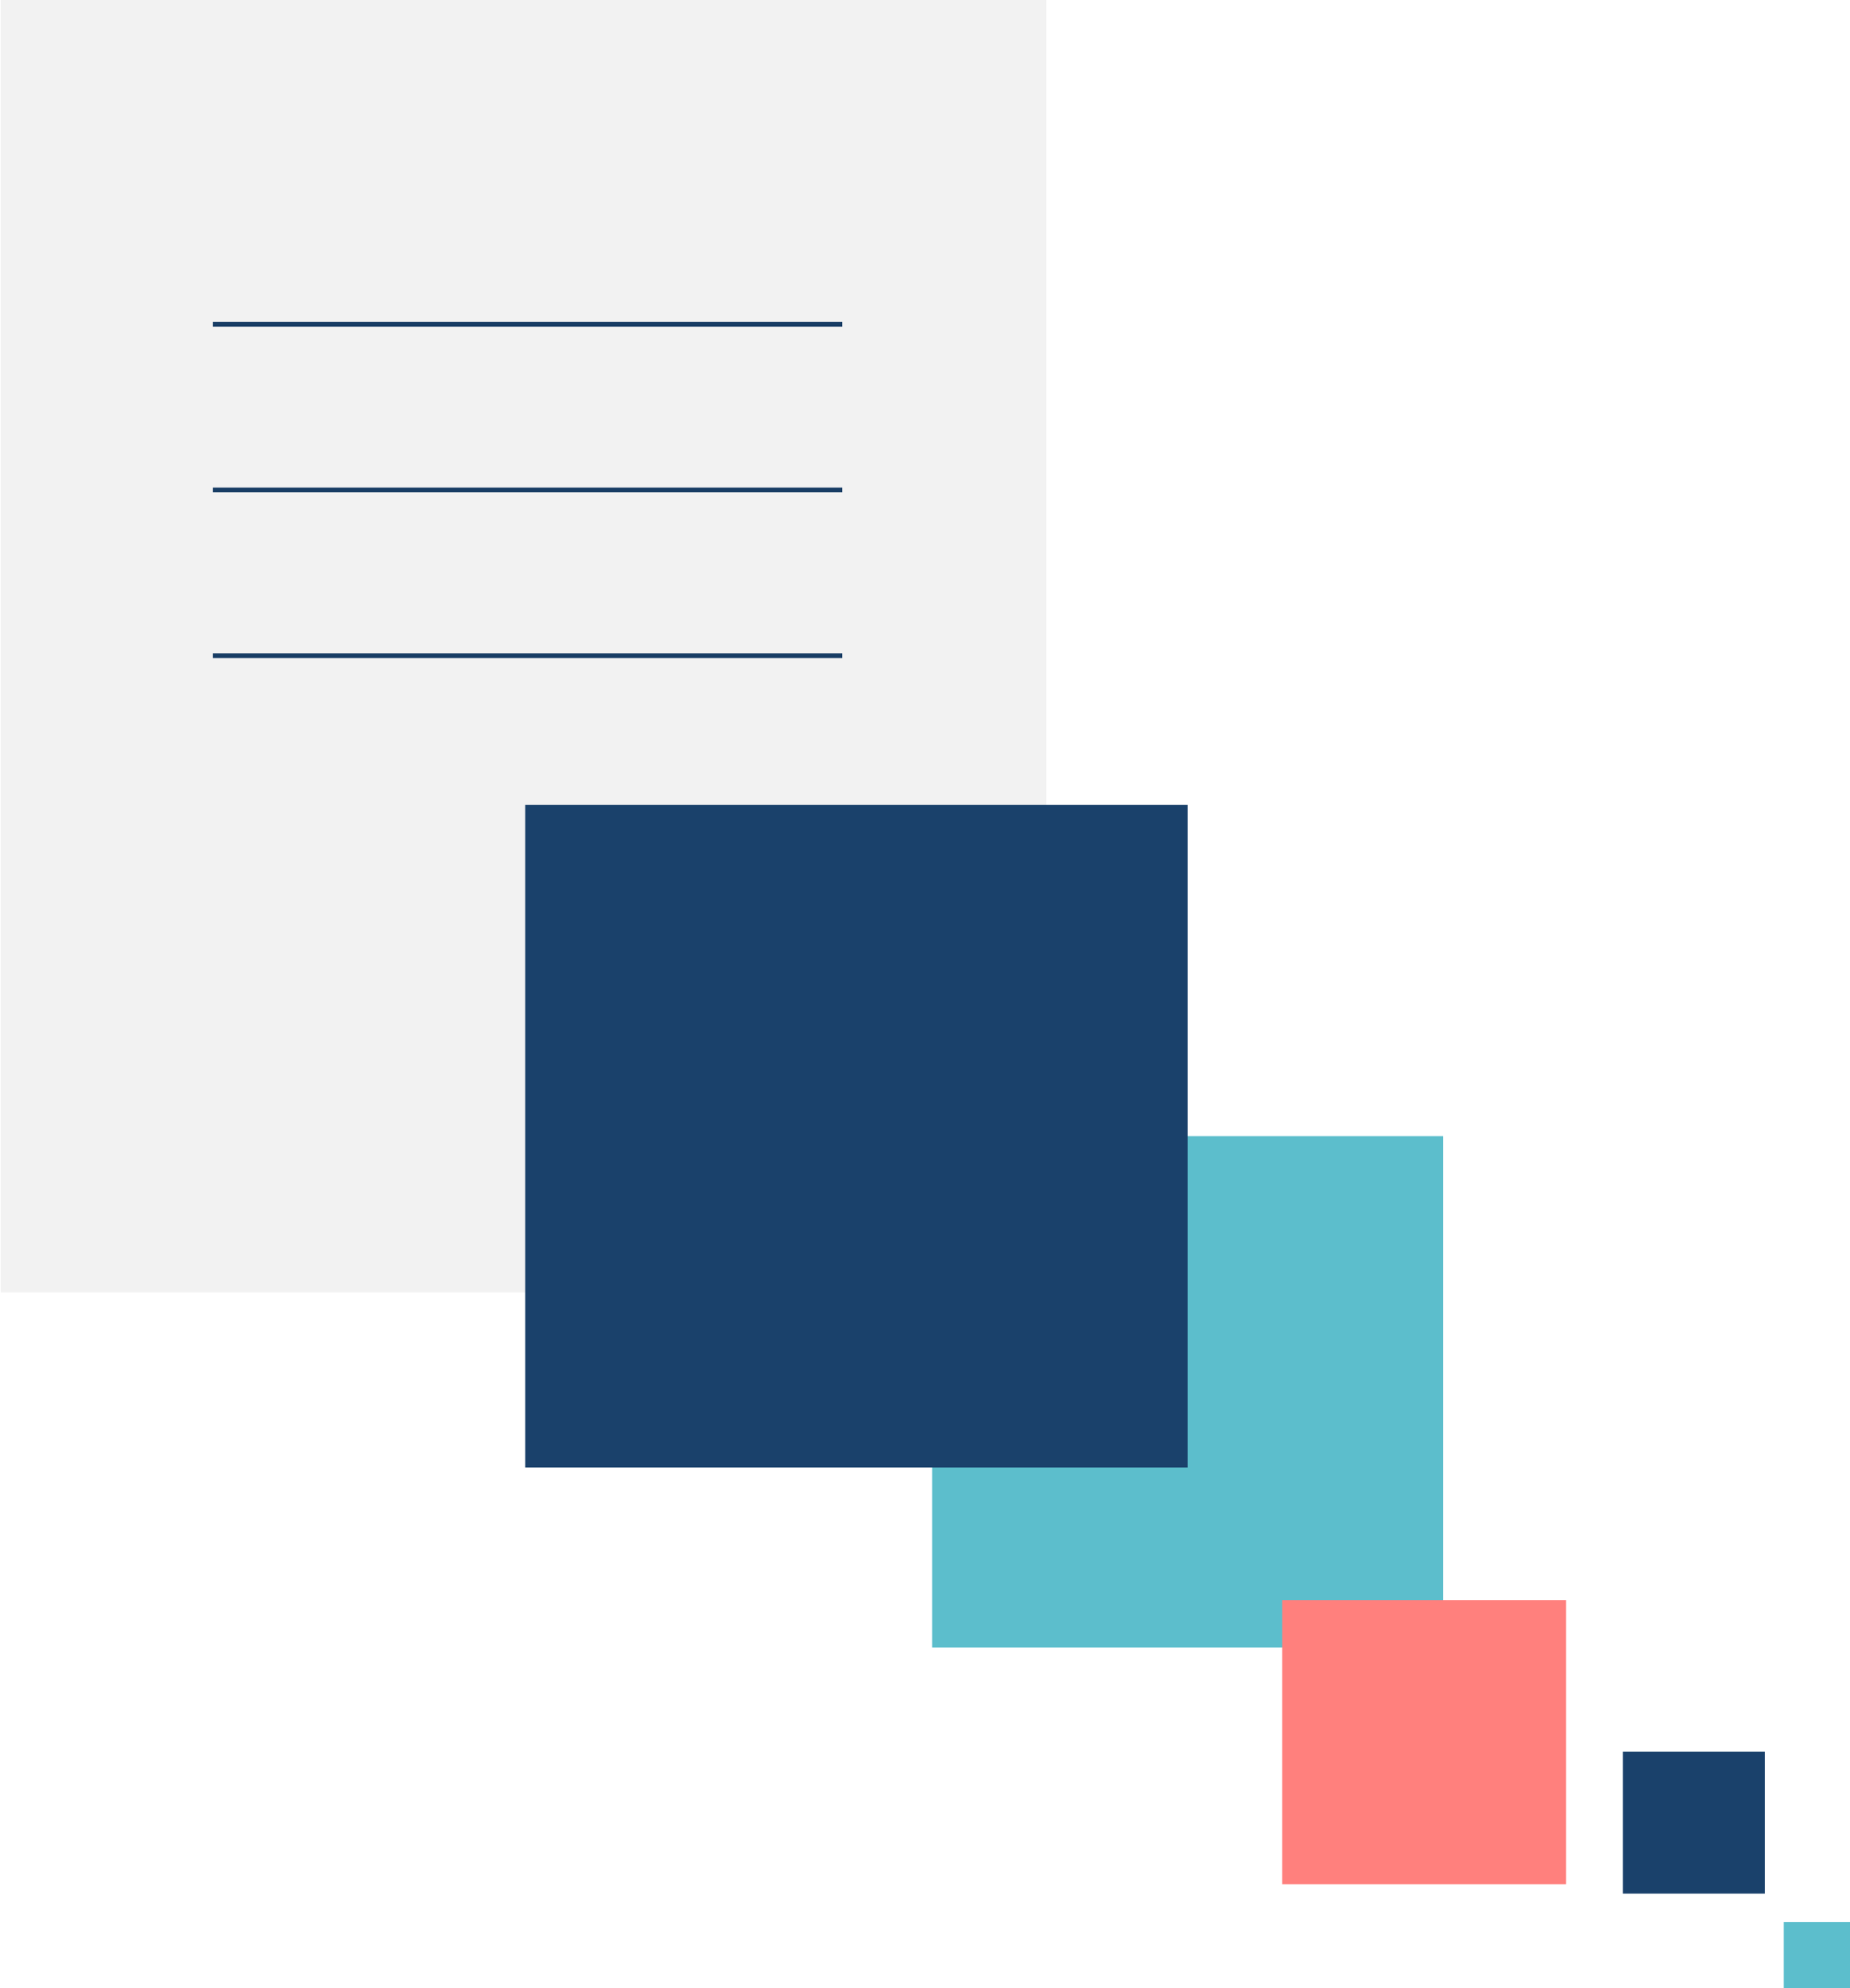
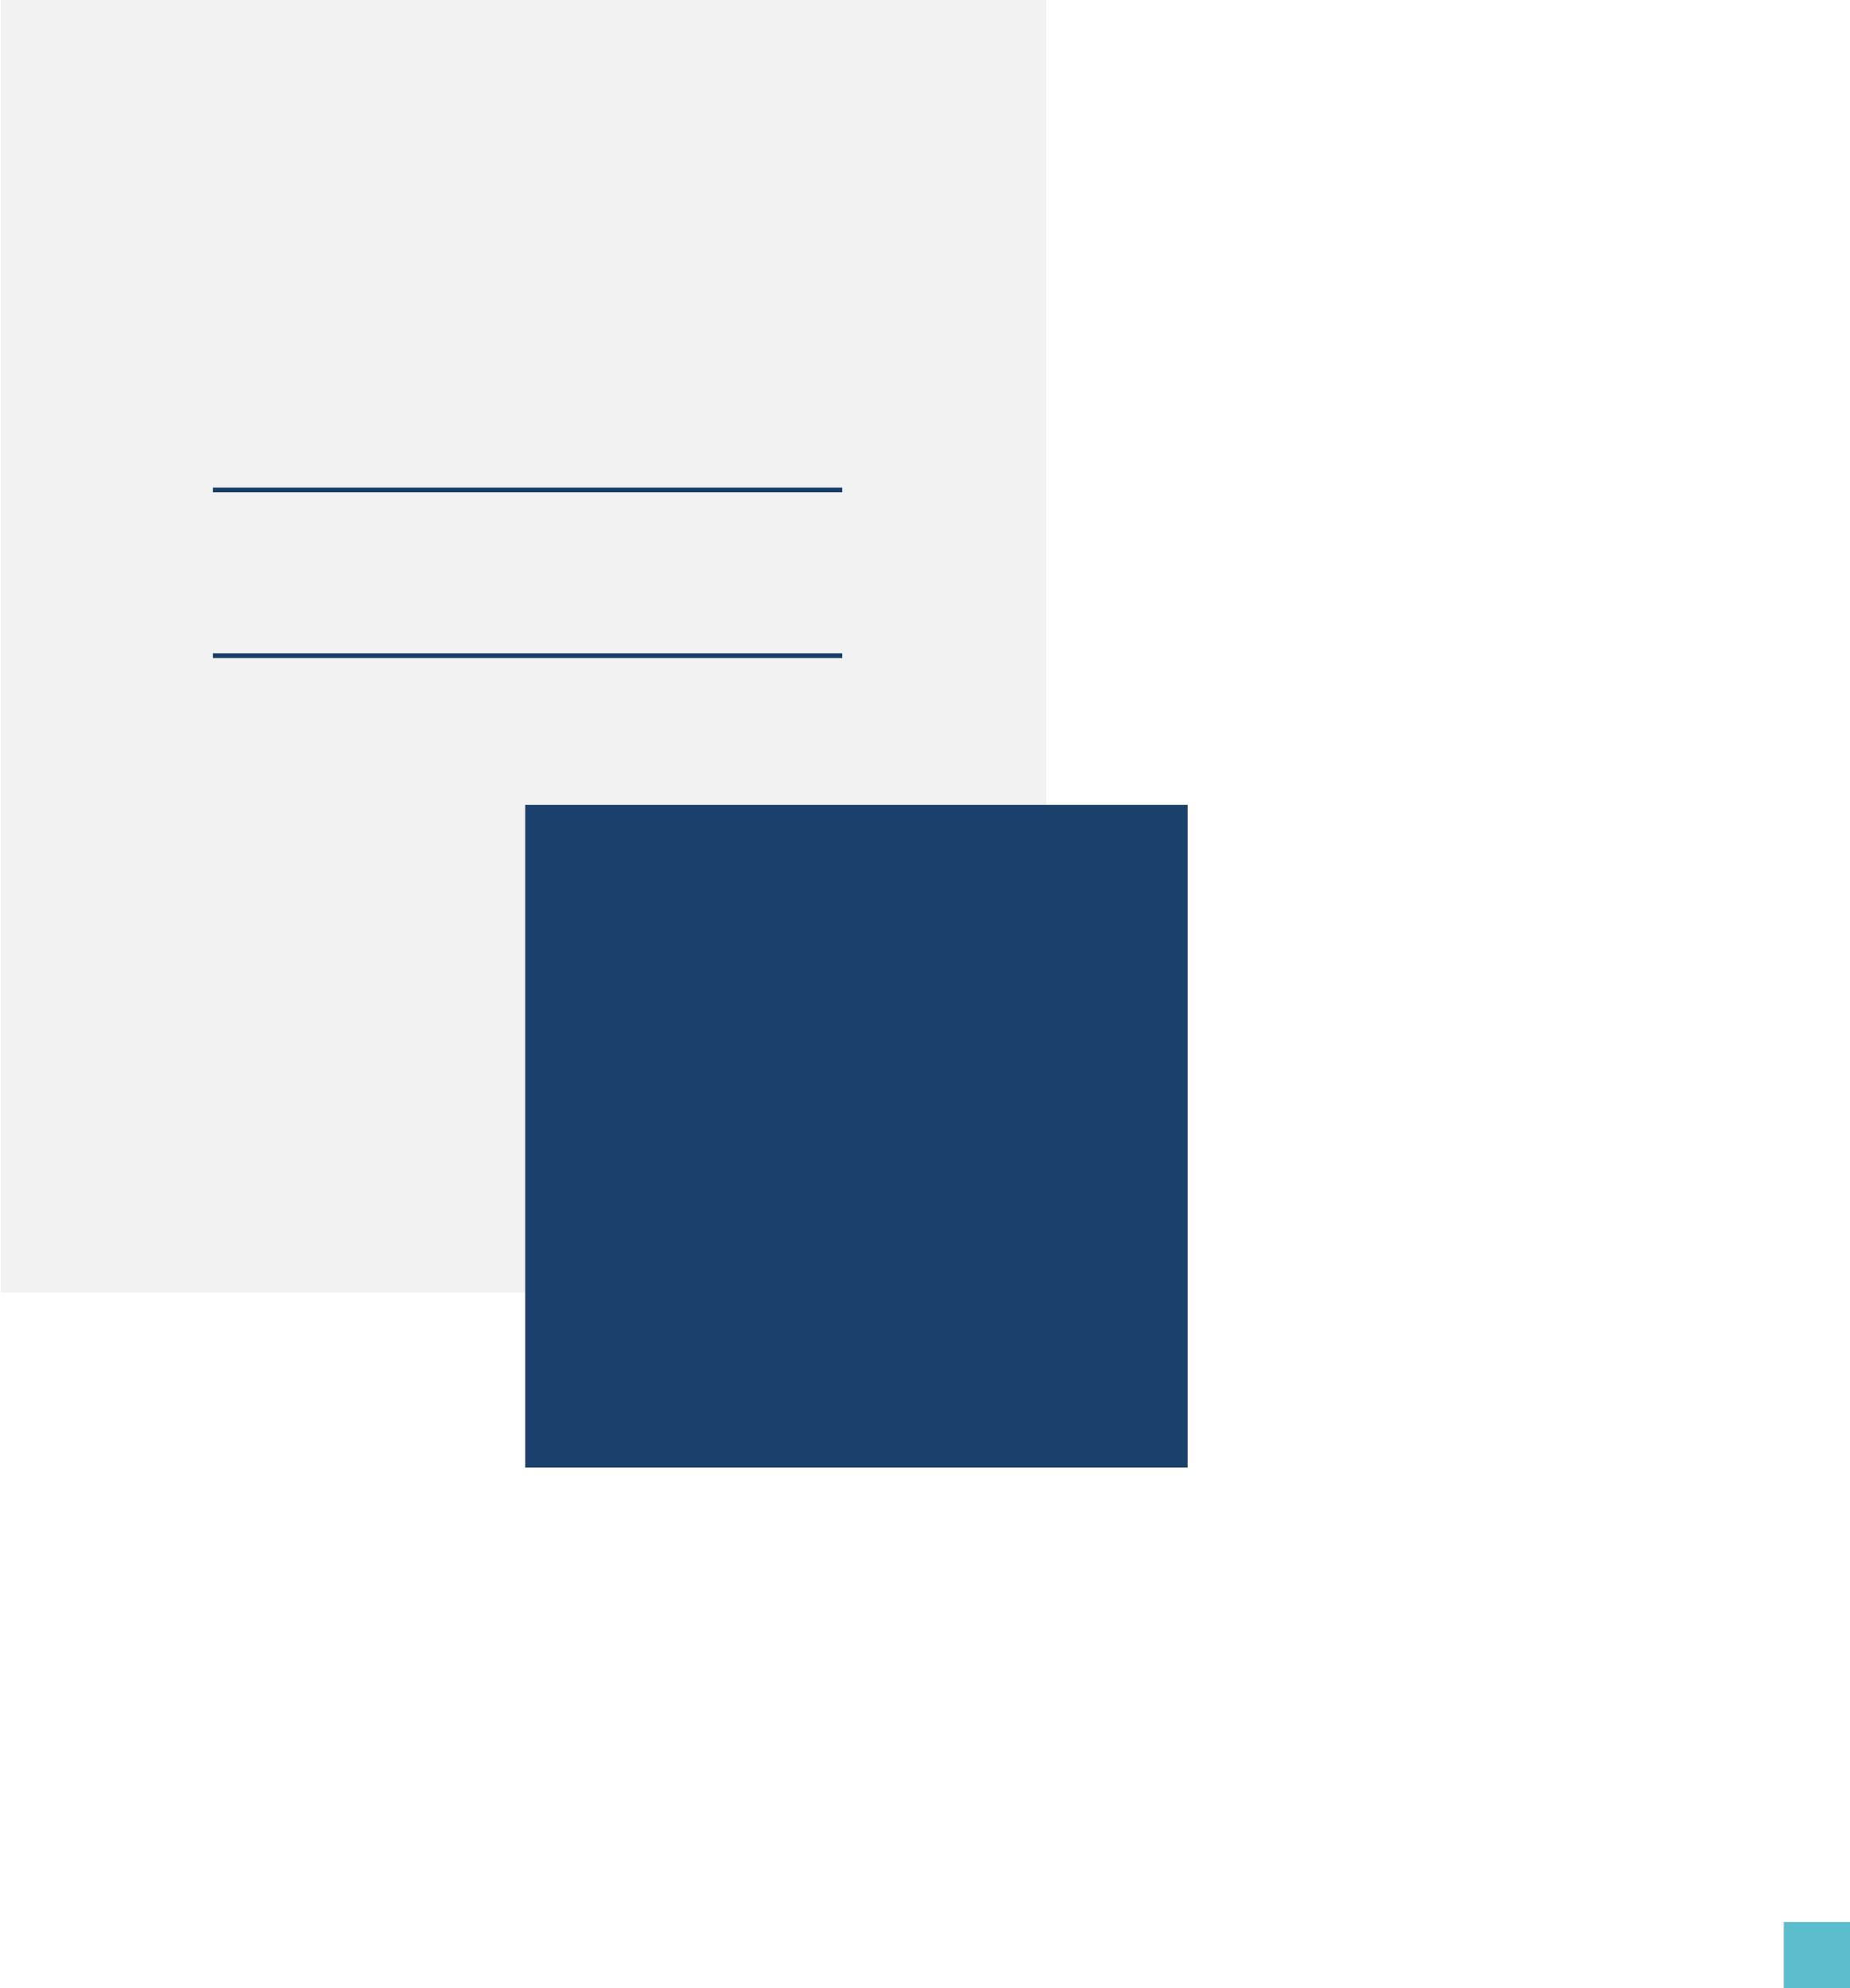
<svg xmlns="http://www.w3.org/2000/svg" width="391px" height="420px" viewBox="0 0 391 420" version="1.1">
  <title>F0CCCA25-5815-4BDC-97B8-DB4D206A77D2@2x</title>
  <g id="REQUIRO-sito" stroke="none" stroke-width="1" fill="none" fill-rule="evenodd">
    <g id="Servizio--gestione-doc" transform="translate(-174, -1482)">
-       <rect fill="#FFFFFF" x="0" y="0" width="1440" height="6178" />
      <g id="dematerializzazione" transform="translate(174.162, 1482)">
        <rect id="Rectangle" fill="#F2F2F2" x="0" y="0" width="221" height="273" />
        <rect id="Rectangle-Copy-3" fill="#5CBECC" x="376.838" y="406" width="14" height="14" />
-         <rect id="Rectangle-Copy-6" fill="#5CBECC" x="196.838" y="240" width="108" height="108" />
        <rect id="Rectangle-Copy-7" fill="#1A416B" style="mix-blend-mode: multiply;" x="110.838" y="170" width="140" height="140" />
-         <rect id="Rectangle" fill="#FF807D" x="270.838" y="338" width="60" height="60" />
-         <rect id="Rectangle-Copy" fill="#1A416B" x="342.838" y="370" width="30" height="30" />
-         <line x1="45.338" y1="68.5" x2="177.338" y2="68.5" id="Line-5" stroke="#183D65" stroke-linecap="square" />
        <line x1="45.338" y1="103.5" x2="177.338" y2="103.5" id="Line-5-Copy" stroke="#183D65" stroke-linecap="square" />
        <line x1="45.338" y1="138.5" x2="177.338" y2="138.5" id="Line-5-Copy-2" stroke="#183D65" stroke-linecap="square" />
      </g>
    </g>
  </g>
</svg>